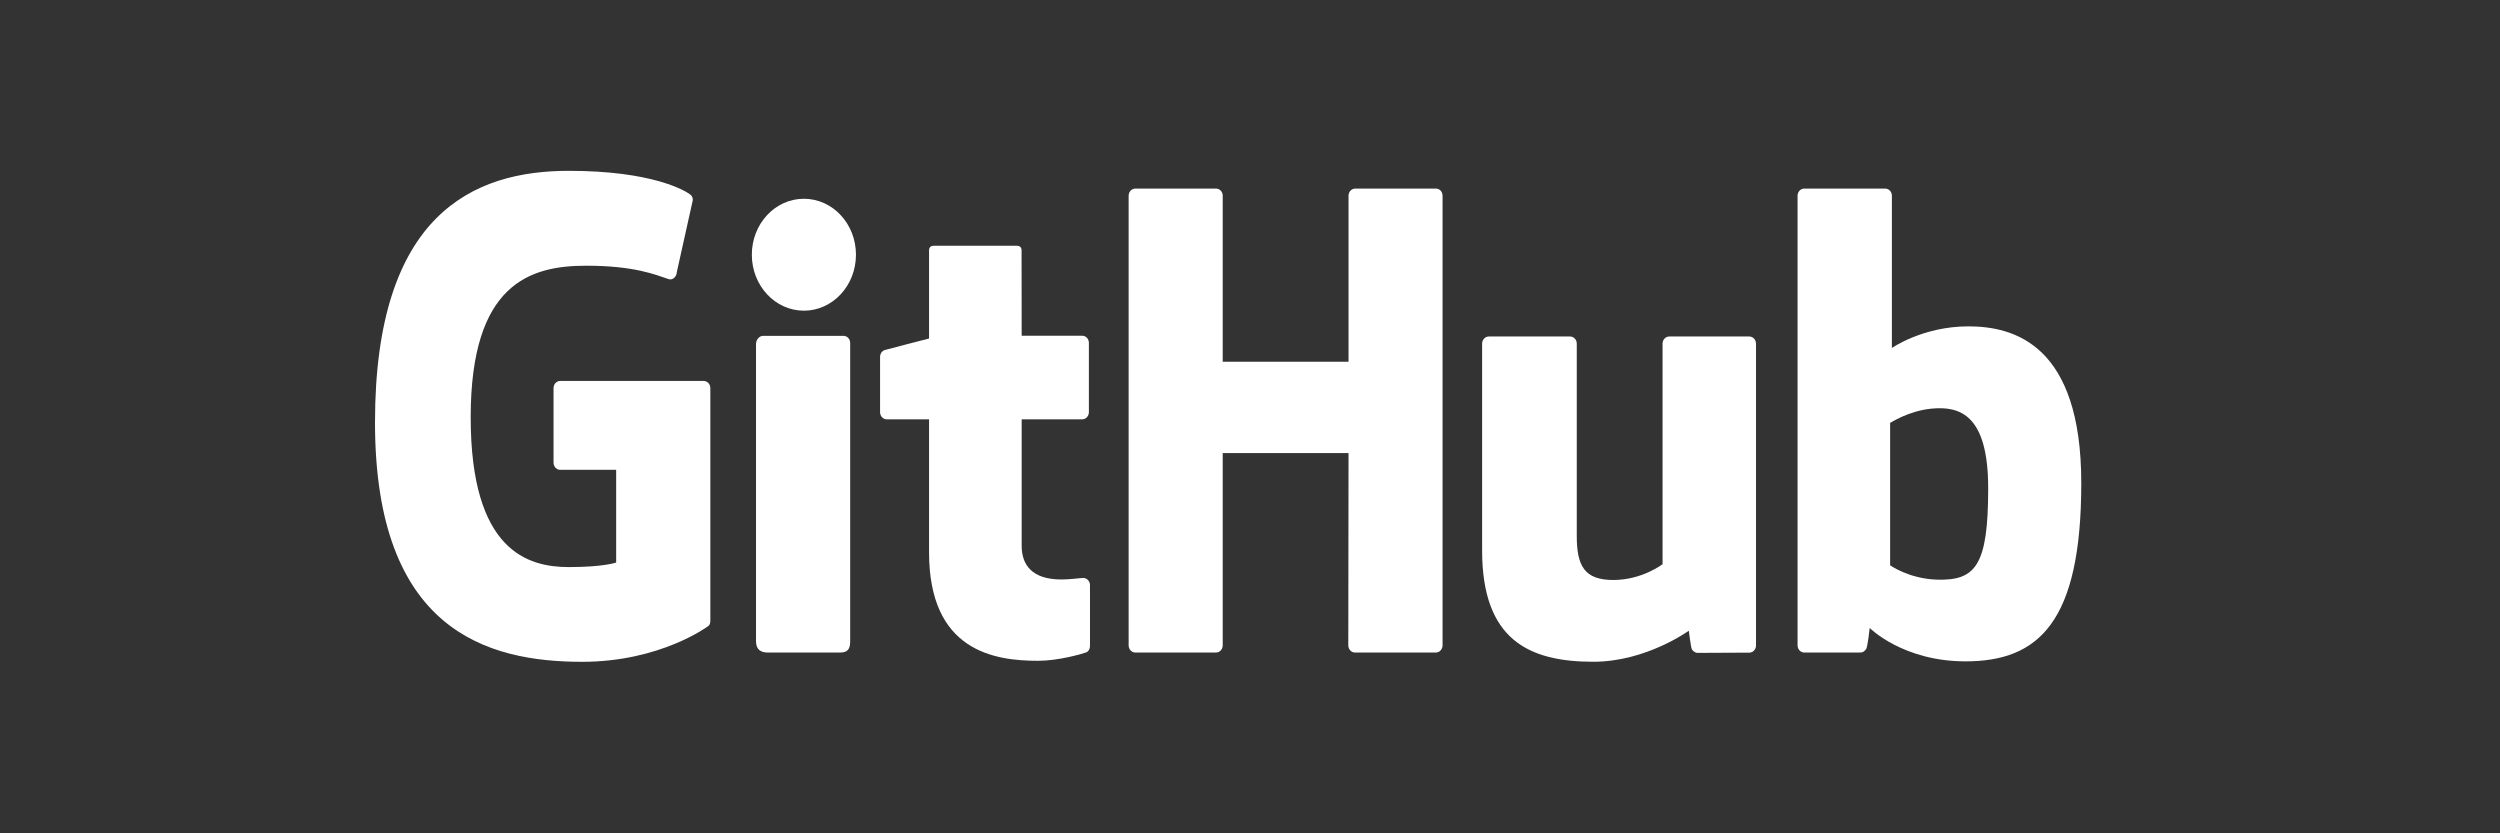
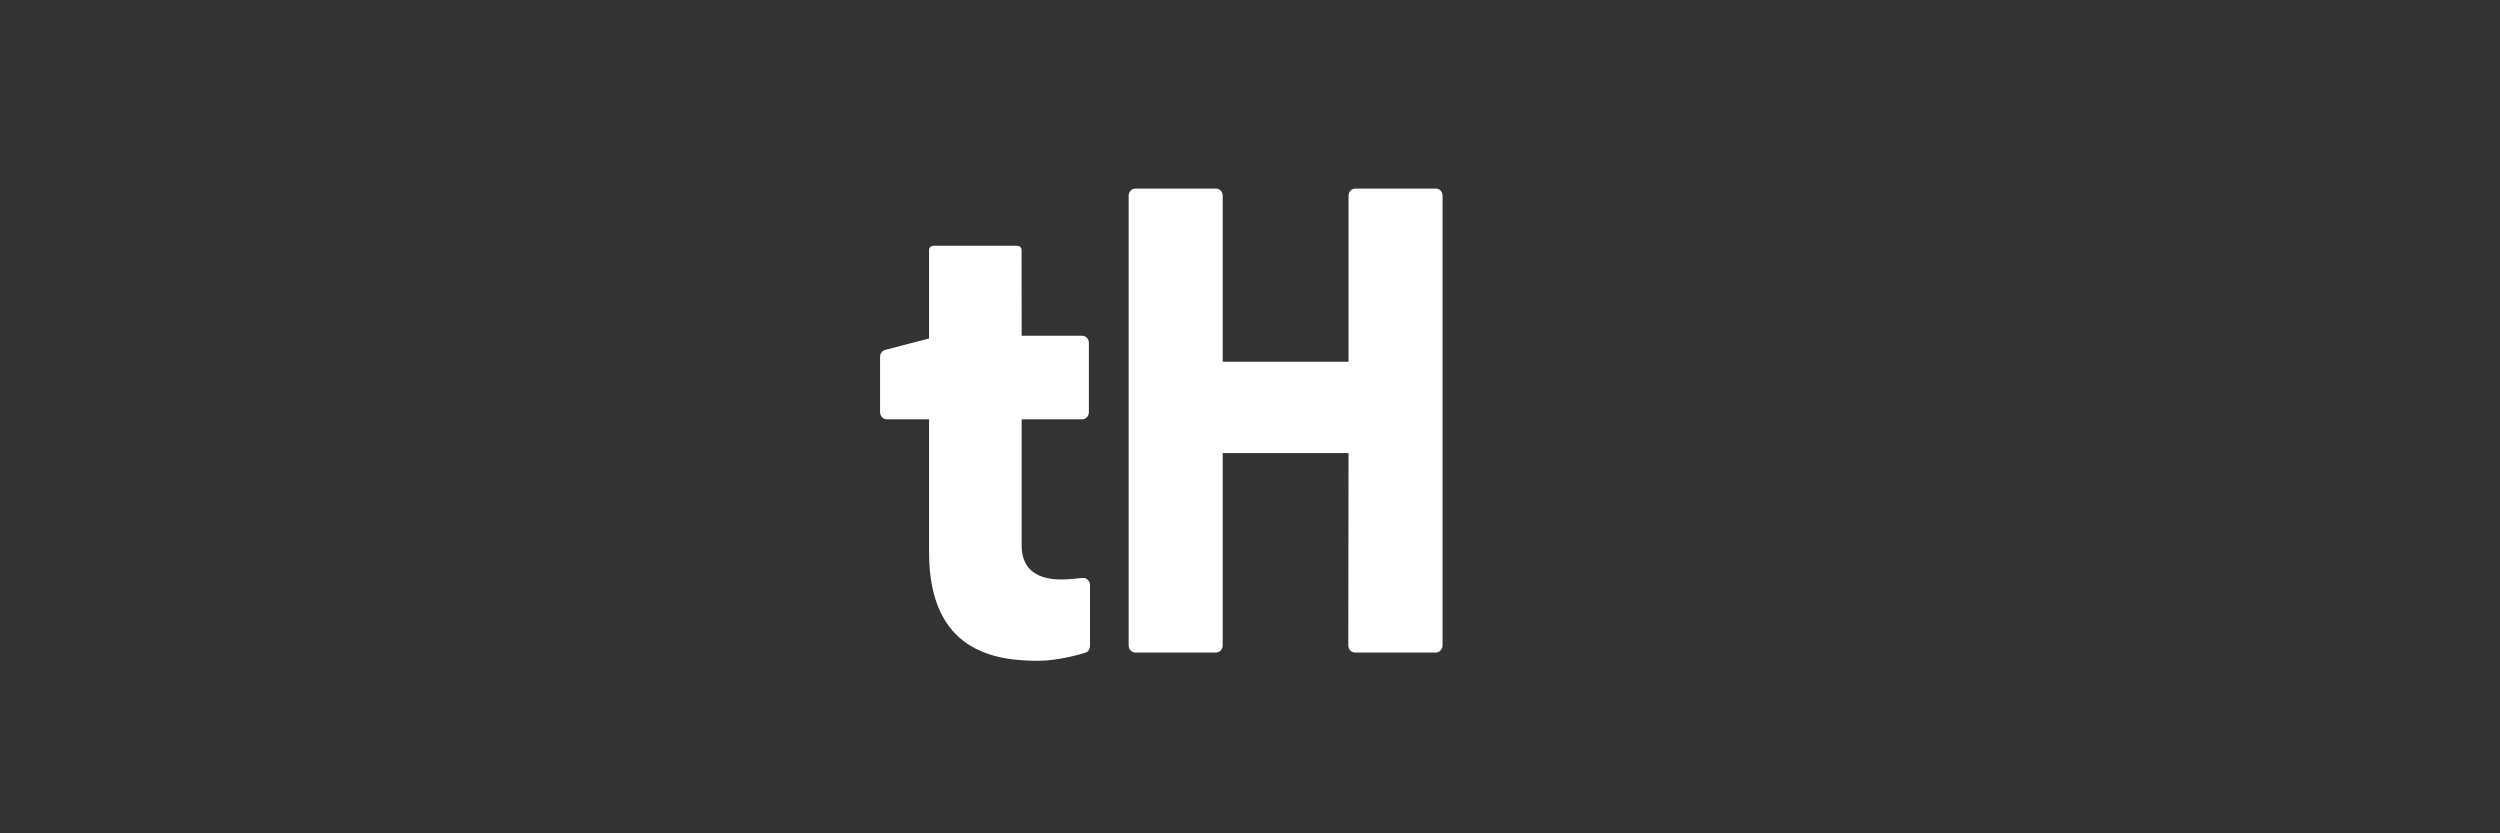
<svg xmlns="http://www.w3.org/2000/svg" width="600" height="200" viewBox="0 0 600 200" fill="none">
  <rect x="0" y="0" width="600" height="200" fill="#333333" stroke="none" />
-   <path d="M168.868 91.429H134.453C133.567 91.429 132.85 92.192 132.85 93.135V111.042C132.85 111.986 133.567 112.76 134.453 112.76H147.88V135.011C147.88 135.011 144.868 136.1 136.534 136.1C126.7 136.1 112.966 132.276 112.966 100.141C112.966 68.005 127.268 63.771 140.695 63.771C152.314 63.771 157.328 65.948 160.512 67.001C161.512 67.328 162.433 66.263 162.433 65.319L166.276 48.017C166.276 47.57 166.139 47.038 165.662 46.687C164.366 45.707 156.475 41 136.534 41C113.568 40.988 90 51.393 90 101.387C90 151.381 116.979 158.834 139.717 158.834C158.545 158.834 169.959 150.268 169.959 150.268C170.425 149.989 170.482 149.288 170.482 148.973V93.135C170.482 92.192 169.766 91.429 168.879 91.429H168.868Z" fill="white" />
  <path d="M346.216 46.977C346.216 46.021 345.511 45.259 344.624 45.259H325.251C324.364 45.259 323.648 46.033 323.648 46.977V86.82H293.451V46.977C293.451 46.021 292.735 45.259 291.848 45.259H272.475C271.588 45.259 270.872 46.033 270.872 46.977V154.877C270.872 155.833 271.588 156.608 272.475 156.608H291.848C292.735 156.608 293.451 155.833 293.451 154.877V108.731H323.648L323.591 154.877C323.591 155.833 324.307 156.608 325.194 156.608H344.612C345.499 156.608 346.204 155.833 346.216 154.877V46.977Z" fill="white" />
-   <path d="M205.431 61.133C205.431 53.704 199.837 47.703 192.936 47.703C186.035 47.703 180.441 53.704 180.441 61.133C180.441 68.562 186.035 74.563 192.936 74.563C199.837 74.563 205.431 68.55 205.431 61.133Z" fill="white" />
-   <path d="M204.044 132.119V82.319C204.044 81.375 203.328 80.601 202.441 80.601H183.125C182.238 80.601 181.442 81.569 181.442 82.524V153.885C181.442 155.978 182.67 156.608 184.262 156.608H201.668C203.578 156.608 204.044 155.616 204.044 153.849V132.131V132.119Z" fill="white" />
-   <path d="M419.842 80.758H400.617C399.73 80.758 399.014 81.532 399.014 82.488V135.398C399.014 135.398 394.125 139.197 387.202 139.197C380.278 139.197 378.425 135.845 378.425 128.622V82.488C378.425 81.532 377.708 80.758 376.822 80.758H357.312C356.437 80.758 355.709 81.532 355.709 82.488V132.119C355.709 153.571 366.942 158.822 382.404 158.822C395.08 158.822 405.313 151.369 405.313 151.369C405.313 151.369 405.801 155.301 406.018 155.761C406.234 156.22 406.813 156.692 407.427 156.692L419.842 156.632C420.718 156.632 421.445 155.857 421.445 154.914V82.488C421.445 81.532 420.718 80.758 419.831 80.758H419.842Z" fill="white" />
-   <path d="M472.402 78.326C461.476 78.326 454.052 83.516 454.052 83.516V46.977C454.052 46.021 453.336 45.259 452.449 45.259H433.019C432.132 45.259 431.416 46.033 431.416 46.977V154.877C431.416 155.833 432.132 156.608 433.019 156.608H446.503C447.105 156.608 447.571 156.269 447.912 155.688C448.242 155.107 448.731 150.715 448.731 150.715C448.731 150.715 456.678 158.725 471.719 158.725C489.376 158.725 499.506 149.191 499.506 115.93C499.506 82.67 483.327 78.326 472.402 78.326ZM464.818 139.112C458.145 138.894 453.631 135.676 453.631 135.676V101.508C453.631 101.508 458.088 98.592 463.568 98.072C470.492 97.406 477.165 99.633 477.165 117.213C477.165 135.749 474.152 139.403 464.83 139.112H464.818Z" fill="white" />
  <path d="M259.73 80.576H245.2C245.2 80.576 245.178 60.153 245.178 60.141C245.178 59.366 244.803 58.979 243.961 58.979H224.156C223.383 58.979 222.974 59.342 222.974 60.129V81.242C222.974 81.242 213.048 83.795 212.378 84C211.707 84.206 211.218 84.859 211.218 85.646V98.919C211.218 99.874 211.934 100.637 212.821 100.637H222.974V132.554C222.974 156.269 238.606 158.592 249.146 158.592C253.966 158.592 259.73 156.946 260.685 156.571C261.265 156.341 261.595 155.712 261.595 155.023V140.431C261.606 139.475 260.856 138.713 260.003 138.713C259.15 138.713 256.99 139.076 254.762 139.076C247.622 139.076 245.2 135.543 245.2 130.969C245.2 126.396 245.2 100.637 245.2 100.637H259.73C260.617 100.637 261.333 99.862 261.333 98.919V82.294C261.333 81.338 260.617 80.576 259.73 80.576Z" fill="white" />
</svg>